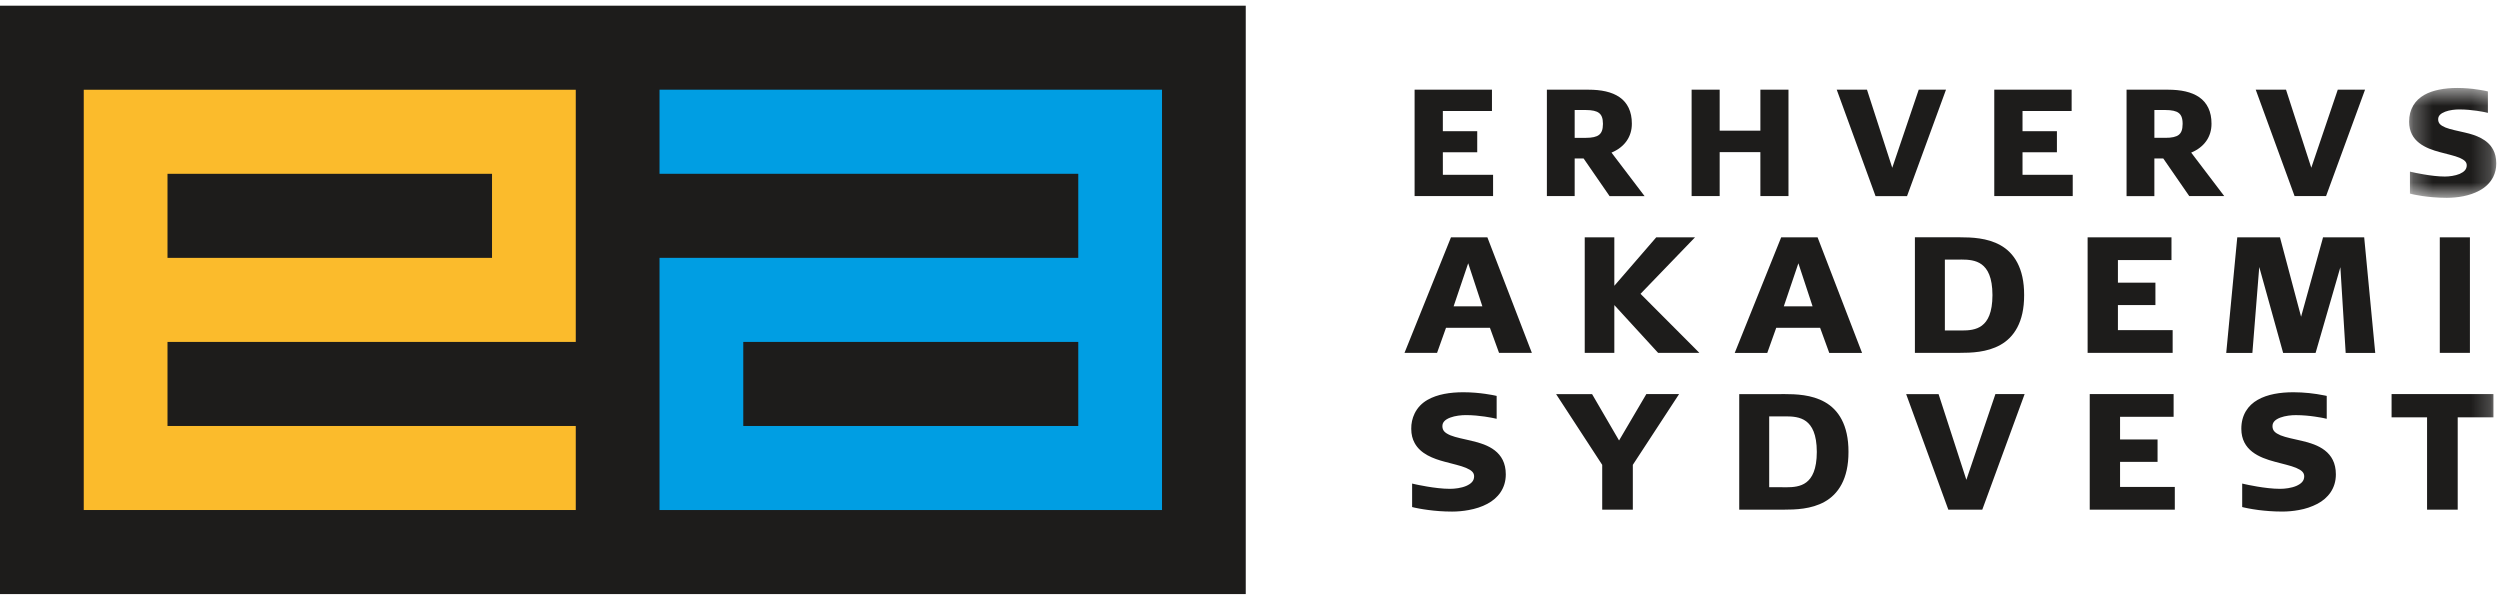
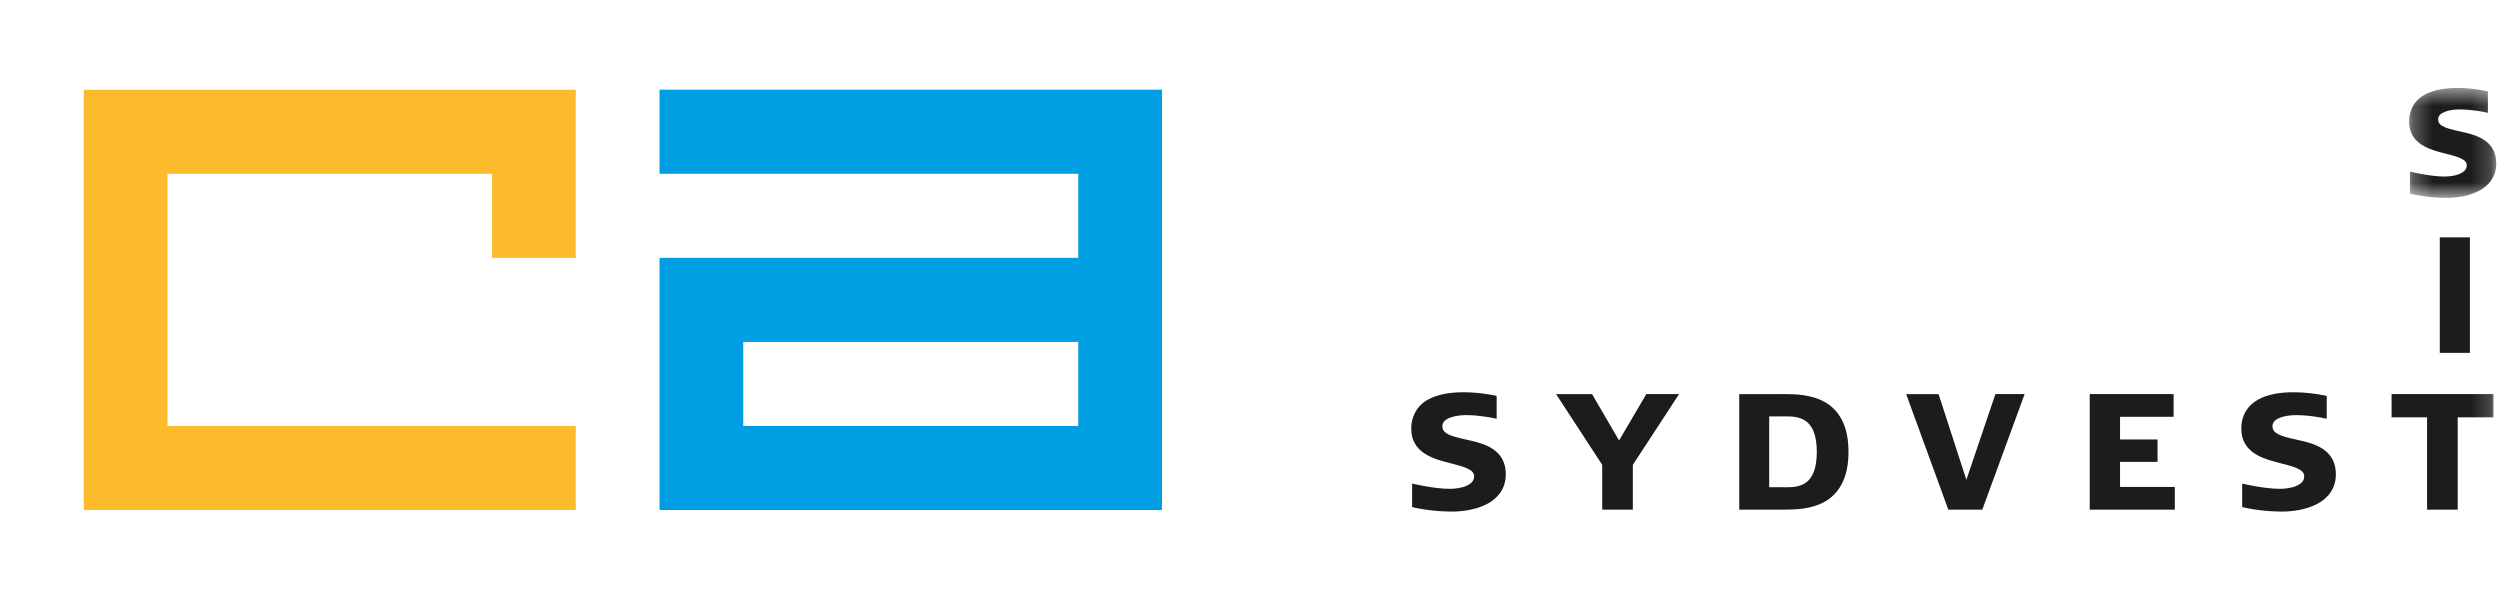
<svg xmlns="http://www.w3.org/2000/svg" width="130" height="31" viewBox="0 0 130 31" fill="none">
  <g clip-path="url(#clip0_1_497)">
-     <path fill-rule="evenodd" clip-rule="evenodd" d="M0 30.892H64.779V0.296H0" fill="#1D1C1B" />
-     <path fill-rule="evenodd" clip-rule="evenodd" d="M4.355 26.521H29.94V22.151H8.71V9.038H25.585V13.409H8.71V17.78H29.94V4.667H4.355" fill="#FBBB2C" />
+     <path fill-rule="evenodd" clip-rule="evenodd" d="M4.355 26.521H29.94V22.151H8.71V9.038H25.585V13.409H8.71H29.94V4.667H4.355" fill="#FBBB2C" />
    <path fill-rule="evenodd" clip-rule="evenodd" d="M34.295 9.037H56.07V22.151H38.65V17.78H56.07V13.408H34.295V26.522H60.425V4.664H34.295" fill="#009EE3" />
-     <path fill-rule="evenodd" clip-rule="evenodd" d="M75.028 7.918H76.816V6.824H75.028V5.773H77.582V4.663H73.559V10.197H77.64V9.089H75.029" fill="#1D1C1B" />
-     <path fill-rule="evenodd" clip-rule="evenodd" d="M81.883 5.721V7.168H82.463C82.791 7.168 83.02 7.116 83.149 7.013C83.277 6.912 83.351 6.757 83.354 6.444C83.352 6.131 83.277 5.975 83.149 5.876C83.021 5.773 82.792 5.721 82.463 5.721H81.883V5.721ZM81.883 8.239V10.197H80.438V4.664H82.599C83.255 4.664 83.809 4.773 84.217 5.054C84.626 5.335 84.86 5.803 84.856 6.429C84.861 7.101 84.483 7.652 83.798 7.935L85.332 9.953L85.518 10.198H83.698L82.346 8.239H81.882H81.883ZM91.54 10.197H93.001V4.664H91.54V6.794H89.423V4.664H87.964V10.197H89.423V7.91H91.539M99.202 10.099L101.192 4.663H99.774L98.397 8.725L97.083 4.664H95.51L97.528 10.198H99.165M105.171 7.918H106.96V6.824H105.171V5.773H107.725V4.664H103.702V10.197H107.782V9.089H105.171M113.294 7.013C113.164 7.114 112.935 7.169 112.605 7.167H112.028V5.721H112.605C112.935 5.721 113.164 5.773 113.294 5.876C113.421 5.976 113.496 6.131 113.497 6.444C113.495 6.757 113.421 6.912 113.294 7.013ZM113.942 7.935C114.628 7.652 115.004 7.102 114.998 6.43C115.002 5.805 114.768 5.336 114.36 5.055C113.952 4.774 113.398 4.666 112.742 4.664H110.581V10.199H112.027V8.239H112.489L113.842 10.197H115.661L115.475 9.952L113.941 7.934L113.942 7.935ZM120.955 10.197L120.991 10.1L122.982 4.664H121.564L120.187 8.723L118.873 4.664H117.298L119.318 10.197" fill="#1D1C1B" />
    <mask id="mask0_1_497" style="mask-type:alpha" maskUnits="userSpaceOnUse" x="125" y="4" width="5" height="7">
      <path d="M129.805 4.574V10.288H125.274V4.574H129.805Z" fill="#1D1C1B" />
    </mask>
    <g mask="url(#mask0_1_497)">
      <path fill-rule="evenodd" clip-rule="evenodd" d="M129.645 7.787C129.359 7.24 128.738 7.021 128.181 6.894C127.799 6.803 127.423 6.735 127.163 6.63C126.897 6.516 126.788 6.411 126.784 6.204C126.784 6.019 126.912 5.902 127.149 5.808C127.38 5.719 127.682 5.69 127.887 5.691C128.223 5.691 128.549 5.726 128.79 5.76C129.034 5.796 129.193 5.83 129.193 5.829L129.371 5.869V4.754L129.255 4.727C129.252 4.727 129.109 4.695 128.883 4.662C128.516 4.604 128.145 4.574 127.774 4.574C127.449 4.574 127.13 4.601 126.833 4.662C126.551 4.719 126.288 4.806 126.06 4.937C125.592 5.201 125.27 5.669 125.274 6.333C125.277 7.367 126.136 7.715 126.881 7.913C127.261 8.017 127.635 8.095 127.895 8.204C128.162 8.321 128.27 8.428 128.27 8.597C128.27 8.806 128.139 8.936 127.902 9.043C127.669 9.141 127.36 9.18 127.129 9.18C126.779 9.18 126.371 9.126 126.048 9.071C125.729 9.018 125.494 8.964 125.493 8.964L125.317 8.925V10.067L125.429 10.096C125.436 10.098 126.21 10.287 127.235 10.288C127.801 10.286 128.425 10.185 128.927 9.913C129.23 9.751 129.49 9.513 129.646 9.201C129.747 8.998 129.807 8.765 129.806 8.499C129.806 8.213 129.746 7.98 129.646 7.787" fill="#1D1C1B" />
    </g>
-     <path fill-rule="evenodd" clip-rule="evenodd" d="M75.588 15.929L76.346 13.689L77.083 15.929H75.588ZM79.577 18.144L77.343 12.34H75.451L73.265 17.776L73.034 18.349H74.727L75.193 17.044H77.476L77.95 18.349H79.657L79.578 18.143L79.577 18.144ZM85.307 15.279L88.14 12.342H86.124L83.945 14.861V12.341H82.406V18.35H83.945V15.864L86.223 18.35H88.368L88.111 18.09M92.758 15.929L93.516 13.69L94.254 15.93H92.758V15.929ZM94.513 12.342H92.621L90.206 18.351H91.898L92.364 17.046H94.646L95.121 18.351H96.827L96.747 18.144L94.514 12.341L94.513 12.342ZM103.064 16.928C102.764 17.156 102.368 17.186 102.028 17.185L101.804 17.183H101.133V13.499H101.804C101.865 13.499 101.931 13.497 101.999 13.497C102.338 13.497 102.743 13.523 103.05 13.752C103.353 13.978 103.606 14.415 103.608 15.345C103.606 16.266 103.361 16.702 103.063 16.927M104.025 12.753C103.332 12.362 102.511 12.341 101.916 12.339H99.575V18.348H101.901C102.493 18.348 103.319 18.328 104.017 17.937C104.718 17.547 105.261 16.758 105.255 15.344C105.261 13.933 104.724 13.145 104.026 12.753M110.132 15.863H112.082V14.698H110.132V13.523H112.917V12.341H108.556V18.35H112.978V17.168H110.132M120.797 12.341L120.769 12.451L119.656 16.47L118.559 12.342H116.338L115.764 18.351H117.124L117.481 13.884L118.723 18.351H120.411L121.699 13.894L121.975 18.351H123.512L122.938 12.342" fill="#1D1C1B" />
    <mask id="mask1_1_497" style="mask-type:alpha" maskUnits="userSpaceOnUse" x="0" y="0" width="130" height="31">
      <path d="M0 30.893H129.805V0.294H0V30.893Z" fill="#1D1C1B" />
    </mask>
    <g mask="url(#mask1_1_497)">
      <path fill-rule="evenodd" clip-rule="evenodd" d="M126.869 18.35H128.436V12.341H126.869M129.645 21.701H129.659V20.495H129.645M76.538 22.926C76.121 22.827 75.712 22.753 75.426 22.638C75.133 22.513 75.007 22.393 75.004 22.162C75.004 21.95 75.151 21.816 75.411 21.715C75.665 21.618 75.996 21.585 76.22 21.585C76.956 21.585 77.646 21.74 77.648 21.739L77.826 21.778V20.588L77.71 20.562C77.705 20.562 76.968 20.397 76.098 20.397C75.406 20.397 74.744 20.5 74.236 20.79C73.943 20.956 73.709 21.194 73.56 21.5C73.44 21.749 73.38 22.023 73.385 22.3C73.385 22.593 73.45 22.835 73.56 23.035C73.867 23.605 74.528 23.852 75.128 24.011C75.542 24.125 75.949 24.21 76.235 24.33C76.528 24.456 76.654 24.578 76.654 24.77C76.654 25.006 76.504 25.153 76.242 25.269C75.987 25.378 75.648 25.42 75.395 25.419C75.012 25.419 74.567 25.361 74.216 25.302C73.865 25.244 73.609 25.185 73.609 25.186L73.561 25.175L73.43 25.145V26.366L73.542 26.393L73.561 26.398C73.627 26.412 73.895 26.472 74.292 26.522C74.623 26.566 75.042 26.602 75.51 26.602C75.791 26.602 76.086 26.576 76.375 26.522C76.718 26.46 77.054 26.355 77.348 26.196C77.891 25.906 78.304 25.398 78.301 24.665C78.301 23.478 77.36 23.115 76.539 22.928M84.191 22.905L82.788 20.494H80.917L83.315 24.172V26.503H84.907V24.172L87.312 20.493H85.609M93.929 25.081C93.63 25.31 93.232 25.338 92.894 25.338L92.67 25.336H91.998V21.652H92.67L92.865 21.651C93.204 21.651 93.609 21.677 93.916 21.905C94.219 22.132 94.472 22.569 94.474 23.499C94.472 24.419 94.226 24.855 93.929 25.081M94.891 20.907C94.198 20.515 93.377 20.494 92.782 20.492L92.512 20.494H90.44V26.502H92.766C93.358 26.501 94.184 26.482 94.882 26.091C95.582 25.7 96.126 24.912 96.121 23.498C96.126 22.087 95.588 21.298 94.891 20.907M102.251 24.951L100.806 20.494H99.12L101.313 26.502H103.078L103.115 26.404L105.281 20.492H103.761M110.243 24.016H112.193V22.851H110.243V21.675H113.028V20.493H108.666V26.502H113.09V25.32H110.243M119.703 22.926C119.286 22.827 118.876 22.753 118.591 22.638C118.299 22.512 118.172 22.393 118.169 22.162C118.169 21.95 118.315 21.816 118.575 21.715C118.831 21.618 119.16 21.585 119.385 21.587C119.754 21.587 120.108 21.624 120.373 21.663C120.639 21.7 120.812 21.739 120.813 21.738L120.99 21.778V20.588L120.875 20.563C120.344 20.455 119.804 20.399 119.262 20.397C118.572 20.397 117.909 20.5 117.402 20.79C116.892 21.077 116.546 21.583 116.549 22.3C116.552 23.418 117.48 23.795 118.293 24.011C118.707 24.124 119.113 24.21 119.398 24.328C119.693 24.456 119.819 24.578 119.819 24.771C119.819 25.006 119.669 25.153 119.407 25.269C119.151 25.378 118.813 25.42 118.559 25.419C117.794 25.419 116.774 25.185 116.772 25.185L116.594 25.145V26.366L116.706 26.393C116.71 26.393 116.997 26.464 117.454 26.523C117.785 26.564 118.205 26.601 118.673 26.601C118.955 26.601 119.251 26.576 119.54 26.522C119.879 26.464 120.207 26.354 120.512 26.195C121.055 25.905 121.468 25.398 121.465 24.665C121.465 23.477 120.525 23.115 119.703 22.926M124.362 21.701H126.207V26.502H127.801V21.701H129.645V20.493H124.362" fill="#1D1C1B" />
    </g>
  </g>
  <defs>
    <clipPath id="clip0_1_497">
      <rect width="130" height="31" fill="white" />
    </clipPath>
  </defs>
</svg>